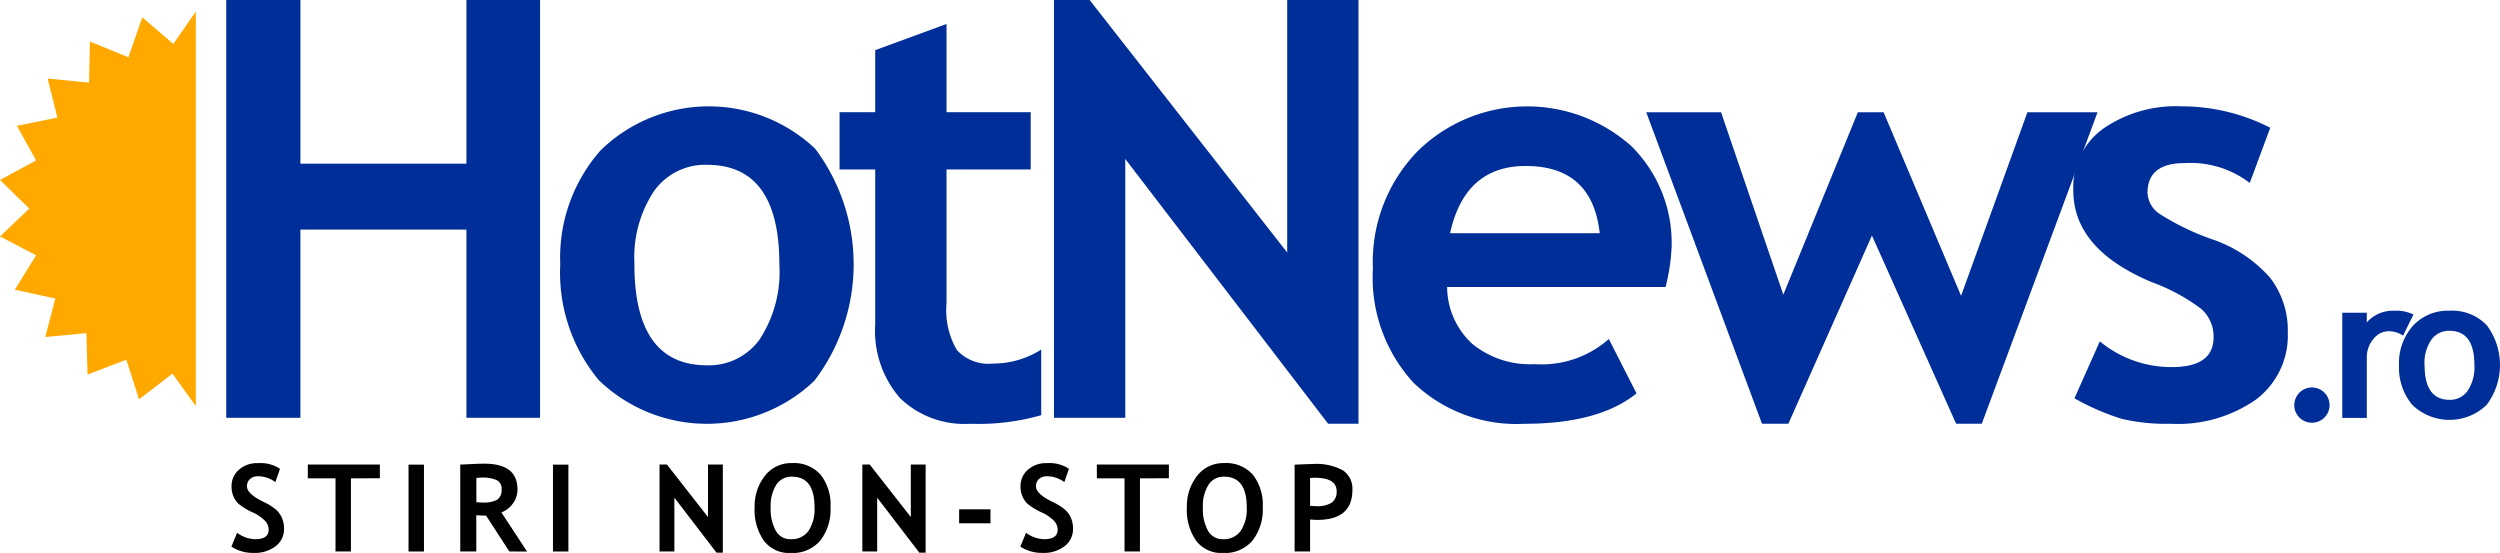
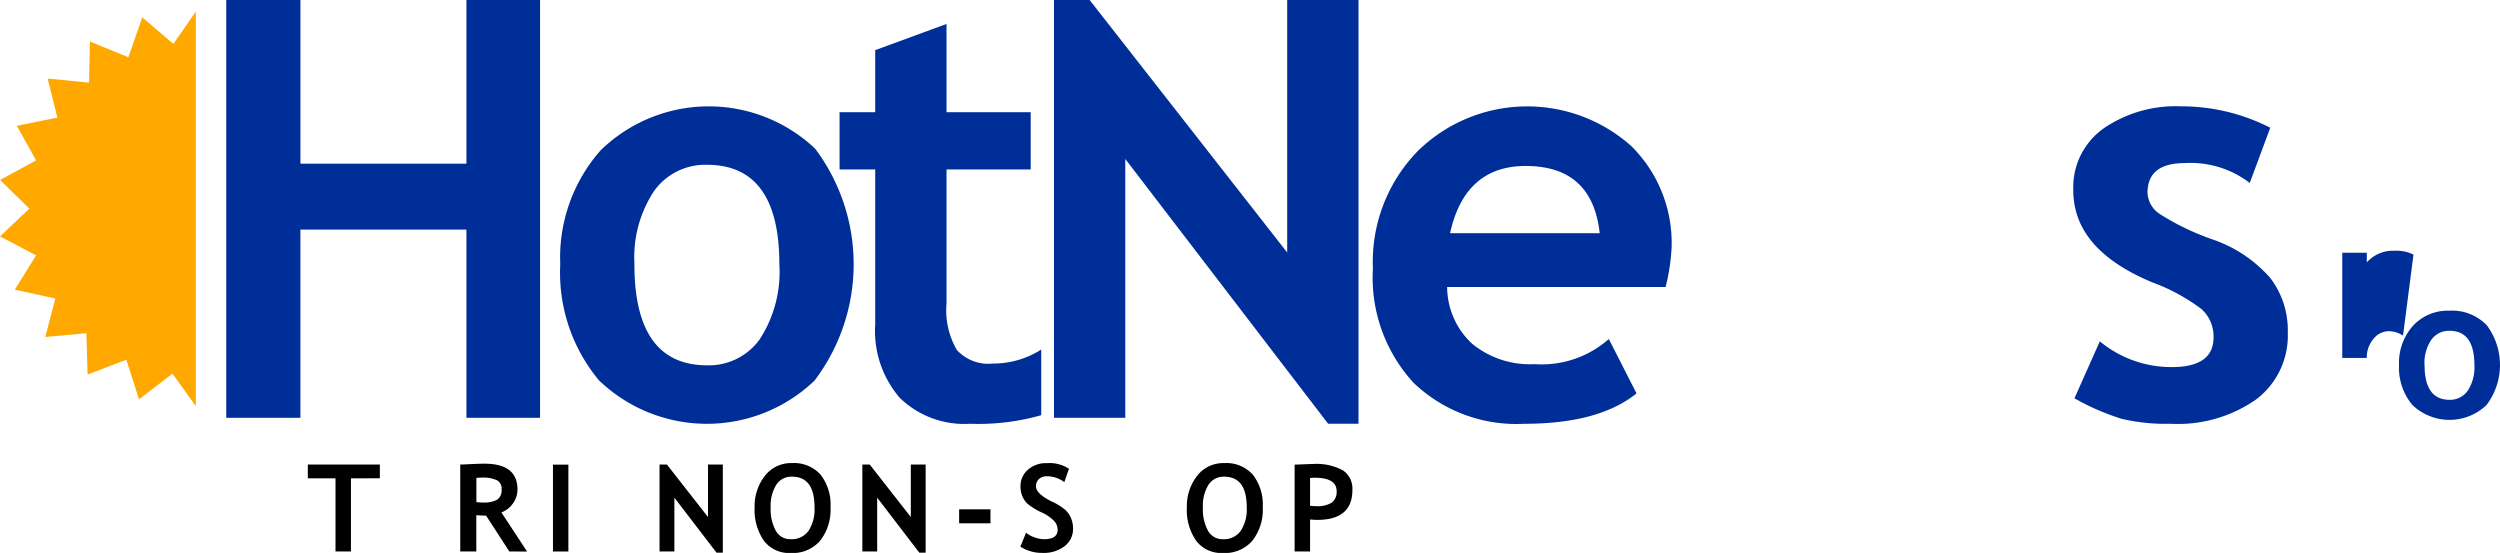
<svg xmlns="http://www.w3.org/2000/svg" width="151.7" height="33.552" viewBox="0 0 151.7 33.552">
  <g id="logo_mobile_header" transform="translate(-230.185 -130.146)">
    <g transform="translate(244.226 158.243)">
-       <path d="M244.158,163.178l.346-.84a1.9,1.9,0,0,0,1.091.391q.826,0,.825-.575a.81.81,0,0,0-.195-.514,2.5,2.5,0,0,0-.8-.548,3.846,3.846,0,0,1-.819-.5,1.31,1.31,0,0,1-.325-.465,1.523,1.523,0,0,1-.114-.6,1.3,1.3,0,0,1,.448-1.013,1.651,1.651,0,0,1,1.15-.4,2.144,2.144,0,0,1,1.343.343l-.284.808a1.753,1.753,0,0,0-1.041-.355.7.7,0,0,0-.5.171.585.585,0,0,0-.179.444q0,.451,1.006.941a3.321,3.321,0,0,1,.764.476,1.478,1.478,0,0,1,.357.507,1.644,1.644,0,0,1,.122.645,1.3,1.3,0,0,1-.5,1.053,2.079,2.079,0,0,1-1.356.413A2.4,2.4,0,0,1,244.158,163.178Z" transform="translate(-244.158 -158.107)" fill="#000" fill-rule="evenodd" />
      <path d="M251.39,159.035v4.438h-.936v-4.438h-1.681V158.2h4.371v.832Z" transform="translate(-244.136 -158.107)" fill="#000" fill-rule="evenodd" />
-       <rect width="0.936" height="5.271" transform="translate(10.749 0.097)" fill="#000" />
      <path d="M260.957,163.474l-1.411-2.176q-.212,0-.594-.024v2.2h-.974V158.2c.053,0,.256-.008.609-.026s.638-.028.854-.028q2.009,0,2.01,1.558a1.43,1.43,0,0,1-.277.855,1.505,1.505,0,0,1-.7.545l1.558,2.372Zm-2-4.46v1.468c.173.013.3.021.4.021a1.69,1.69,0,0,0,.858-.167.694.694,0,0,0,.271-.644.561.561,0,0,0-.291-.545,2.027,2.027,0,0,0-.917-.156A2.342,2.342,0,0,0,258.953,159.014Z" transform="translate(-244.091 -158.107)" fill="#000" fill-rule="evenodd" />
      <rect width="0.936" height="5.271" transform="translate(19.513 0.097)" fill="#000" />
      <path d="M273.47,163.547l-2.558-3.339v3.266h-.9V158.2h.449l2.491,3.184V158.2h.9v5.344Z" transform="translate(-244.032 -158.107)" fill="#000" fill-rule="evenodd" />
      <path d="M275.754,160.791a2.971,2.971,0,0,1,.617-1.9,2,2,0,0,1,1.651-.78,2.156,2.156,0,0,1,1.737.706,2.955,2.955,0,0,1,.6,1.978,3.047,3.047,0,0,1-.628,2.023,2.2,2.2,0,0,1-1.783.748,1.926,1.926,0,0,1-1.629-.741A3.265,3.265,0,0,1,275.754,160.791Zm.973,0a2.723,2.723,0,0,0,.314,1.431,1,1,0,0,0,.909.507,1.255,1.255,0,0,0,1.07-.5,2.4,2.4,0,0,0,.368-1.443q0-1.849-1.366-1.85a1.084,1.084,0,0,0-.961.5A2.4,2.4,0,0,0,276.727,160.791Z" transform="translate(-244.004 -158.107)" fill="#000" fill-rule="evenodd" />
      <path d="M285.717,163.547l-2.558-3.339v3.266h-.9V158.2h.449l2.492,3.184V158.2h.9v5.344Z" transform="translate(-243.973 -158.107)" fill="#000" fill-rule="evenodd" />
      <rect width="1.901" height="0.848" transform="translate(44.16 2.809)" fill="#000" />
      <path d="M291.8,163.178l.346-.84a1.9,1.9,0,0,0,1.092.391q.825,0,.825-.575a.81.81,0,0,0-.195-.514,2.5,2.5,0,0,0-.8-.548,3.846,3.846,0,0,1-.819-.5,1.309,1.309,0,0,1-.325-.465,1.5,1.5,0,0,1-.115-.6,1.3,1.3,0,0,1,.449-1.013,1.649,1.649,0,0,1,1.15-.4,2.141,2.141,0,0,1,1.342.343l-.283.808a1.752,1.752,0,0,0-1.041-.355.7.7,0,0,0-.5.171.588.588,0,0,0-.178.444q0,.451,1.006.941a3.322,3.322,0,0,1,.764.476,1.461,1.461,0,0,1,.356.507,1.626,1.626,0,0,1,.123.645,1.3,1.3,0,0,1-.505,1.053,2.076,2.076,0,0,1-1.355.413A2.4,2.4,0,0,1,291.8,163.178Z" transform="translate(-243.926 -158.107)" fill="#000" fill-rule="evenodd" />
-       <path d="M299.035,159.035v4.438H298.1v-4.438h-1.68V158.2h4.371v.832Z" transform="translate(-243.904 -158.107)" fill="#000" fill-rule="evenodd" />
      <path d="M301.856,160.791a2.965,2.965,0,0,1,.617-1.9,2,2,0,0,1,1.65-.78,2.158,2.158,0,0,1,1.738.706,2.955,2.955,0,0,1,.6,1.978,3.047,3.047,0,0,1-.628,2.023,2.2,2.2,0,0,1-1.783.748,1.926,1.926,0,0,1-1.629-.741A3.265,3.265,0,0,1,301.856,160.791Zm.973,0a2.724,2.724,0,0,0,.313,1.431,1,1,0,0,0,.909.507,1.251,1.251,0,0,0,1.069-.5,2.393,2.393,0,0,0,.369-1.443q0-1.849-1.367-1.85a1.084,1.084,0,0,0-.96.5A2.4,2.4,0,0,0,302.829,160.791Z" transform="translate(-243.878 -158.107)" fill="#000" fill-rule="evenodd" />
      <path d="M309.3,161.532v1.941h-.938v-5.267c.625-.026.991-.04,1.1-.04a3.389,3.389,0,0,1,1.828.384,1.331,1.331,0,0,1,.578,1.194q0,1.815-2.139,1.813C309.617,161.556,309.476,161.548,309.3,161.532Zm0-2.514V160.7c.158.016.283.024.374.024a1.621,1.621,0,0,0,.938-.213.8.8,0,0,0,.3-.693q0-.817-1.322-.818A2,2,0,0,0,309.3,159.018Z" transform="translate(-243.846 -158.107)" fill="#000" fill-rule="evenodd" />
    </g>
    <g transform="translate(230.185 130.847)">
      <path d="M242.068,130.844l-1.365,1.964-1.884-1.615-.844,2.423-2.334-.951-.053,2.494-2.513-.251.592,2.369-2.459.5,1.167,2.1-2.19,1.184,1.777,1.741-1.777,1.687,2.19,1.149-1.292,2.082,2.459.539-.61,2.334,2.495-.234.072,2.512,2.351-.9.772,2.405,2.028-1.561,1.418,1.974Z" transform="translate(-230.185 -130.844)" fill="#ffa900" fill-rule="evenodd" />
    </g>
    <path d="M258.421,155.5v-11.42H248.348V155.5h-4.5V130.146h4.5v9.931h10.073v-9.931h4.469V155.5Z" transform="translate(0.066 0)" fill="#002E99" fill-rule="evenodd" />
    <path d="M264.017,146.155a9.834,9.834,0,0,1,2.448-6.916,9.4,9.4,0,0,1,13.021-.1,11.686,11.686,0,0,1-.043,14.075,9.448,9.448,0,0,1-13.081-.025A10.2,10.2,0,0,1,264.017,146.155Zm4.5,0q0,6.126,4.407,6.127a3.79,3.79,0,0,0,3.205-1.592,7.5,7.5,0,0,0,1.184-4.535q0-6.038-4.389-6.039a3.81,3.81,0,0,0-3.216,1.593A7.284,7.284,0,0,0,268.521,146.155Z" transform="translate(0.164 0.031)" fill="#002E99" fill-rule="evenodd" />
    <path d="M283.047,140.424h-2.163v-3.476h2.163v-3.766l4.327-1.589v5.355h5.108v3.476h-5.108v8.134a4.779,4.779,0,0,0,.627,2.818,2.592,2.592,0,0,0,2.194.823,5.407,5.407,0,0,0,2.925-.85v3.984a13.85,13.85,0,0,1-4.307.52,5.619,5.619,0,0,1-4.273-1.57,6.218,6.218,0,0,1-1.493-4.464Z" transform="translate(0.246 0.007)" fill="#002E99" fill-rule="evenodd" />
    <path d="M310.466,155.859l-12.308-16.066V155.5h-4.327V130.146h2.164l11.988,15.322V130.146h4.327v25.714Z" transform="translate(0.309 0)" fill="#002E99" fill-rule="evenodd" />
    <path d="M330.851,147.529H317.595a4.71,4.71,0,0,0,1.525,3.451,5.525,5.525,0,0,0,3.779,1.231,6.151,6.151,0,0,0,4.506-1.524l1.682,3.3q-2.287,1.845-6.822,1.844a9.02,9.02,0,0,1-6.707-2.487,9.43,9.43,0,0,1-2.468-6.943,9.638,9.638,0,0,1,2.709-7.107,9.489,9.489,0,0,1,12.975-.311,8.263,8.263,0,0,1,2.441,6.14A12.148,12.148,0,0,1,330.851,147.529Zm-13.079-3.263h9.08q-.448-4.079-4.489-4.079Q318.67,140.187,317.772,144.266Z" transform="translate(0.403 0.031)" fill="#002E99" fill-rule="evenodd" />
-     <path d="M349.956,155.826H348.4l-5.108-11.42-5.072,11.42h-1.6l-7.023-18.9h4.539l3.778,11.066,4.522-11.066H344l4.7,11.137,4.025-11.137h4.256Z" transform="translate(0.483 0.033)" fill="#002E99" fill-rule="evenodd" />
    <path d="M355.455,154.284l1.539-3.456a6.794,6.794,0,0,0,4.376,1.561q2.526,0,2.525-1.807a2.217,2.217,0,0,0-.761-1.735,11.624,11.624,0,0,0-2.959-1.6q-4.792-1.994-4.791-5.583a4.386,4.386,0,0,1,1.833-3.753,7.724,7.724,0,0,1,4.688-1.344,11.805,11.805,0,0,1,5.431,1.3l-1.244,3.35a5.892,5.892,0,0,0-3.94-1.206q-2.264,0-2.264,1.806a1.624,1.624,0,0,0,.744,1.284,15.275,15.275,0,0,0,3.183,1.536,8.17,8.17,0,0,1,3.512,2.333,5.205,5.205,0,0,1,1.073,3.311,4.864,4.864,0,0,1-1.912,4.066,8.281,8.281,0,0,1-5.2,1.482,11.723,11.723,0,0,1-2.968-.3A14.589,14.589,0,0,1,355.455,154.284Z" transform="translate(0.608 0.031)" fill="#002E99" fill-rule="evenodd" />
-     <path d="M368.73,154.607a1.07,1.07,0,1,1,.312.762A1.034,1.034,0,0,1,368.73,154.607Z" transform="translate(0.673 0.114)" fill="#002E99" fill-rule="evenodd" />
-     <path d="M375.314,150.422a1.536,1.536,0,0,0-.877-.269,1.188,1.188,0,0,0-.921.472,1.707,1.707,0,0,0-.4,1.15v3.639h-1.489v-6.383h1.489v.586a2.111,2.111,0,0,1,1.664-.707,2.38,2.38,0,0,1,1.168.232Z" transform="translate(0.687 0.091)" fill="#002E99" fill-rule="evenodd" />
+     <path d="M375.314,150.422a1.536,1.536,0,0,0-.877-.269,1.188,1.188,0,0,0-.921.472,1.707,1.707,0,0,0-.4,1.15h-1.489v-6.383h1.489v.586a2.111,2.111,0,0,1,1.664-.707,2.38,2.38,0,0,1,1.168.232Z" transform="translate(0.687 0.091)" fill="#002E99" fill-rule="evenodd" />
    <path d="M375.054,152.207a3.378,3.378,0,0,1,.843-2.38,2.869,2.869,0,0,1,2.223-.918,2.9,2.9,0,0,1,2.258.882,4.022,4.022,0,0,1-.016,4.843,3.253,3.253,0,0,1-4.5-.008A3.513,3.513,0,0,1,375.054,152.207Zm1.55,0q0,2.107,1.516,2.109a1.305,1.305,0,0,0,1.1-.549,2.574,2.574,0,0,0,.407-1.561q0-2.077-1.51-2.078a1.312,1.312,0,0,0-1.106.549A2.506,2.506,0,0,0,376.6,152.207Z" transform="translate(0.704 0.091)" fill="#002E99" fill-rule="evenodd" />
  </g>
</svg>